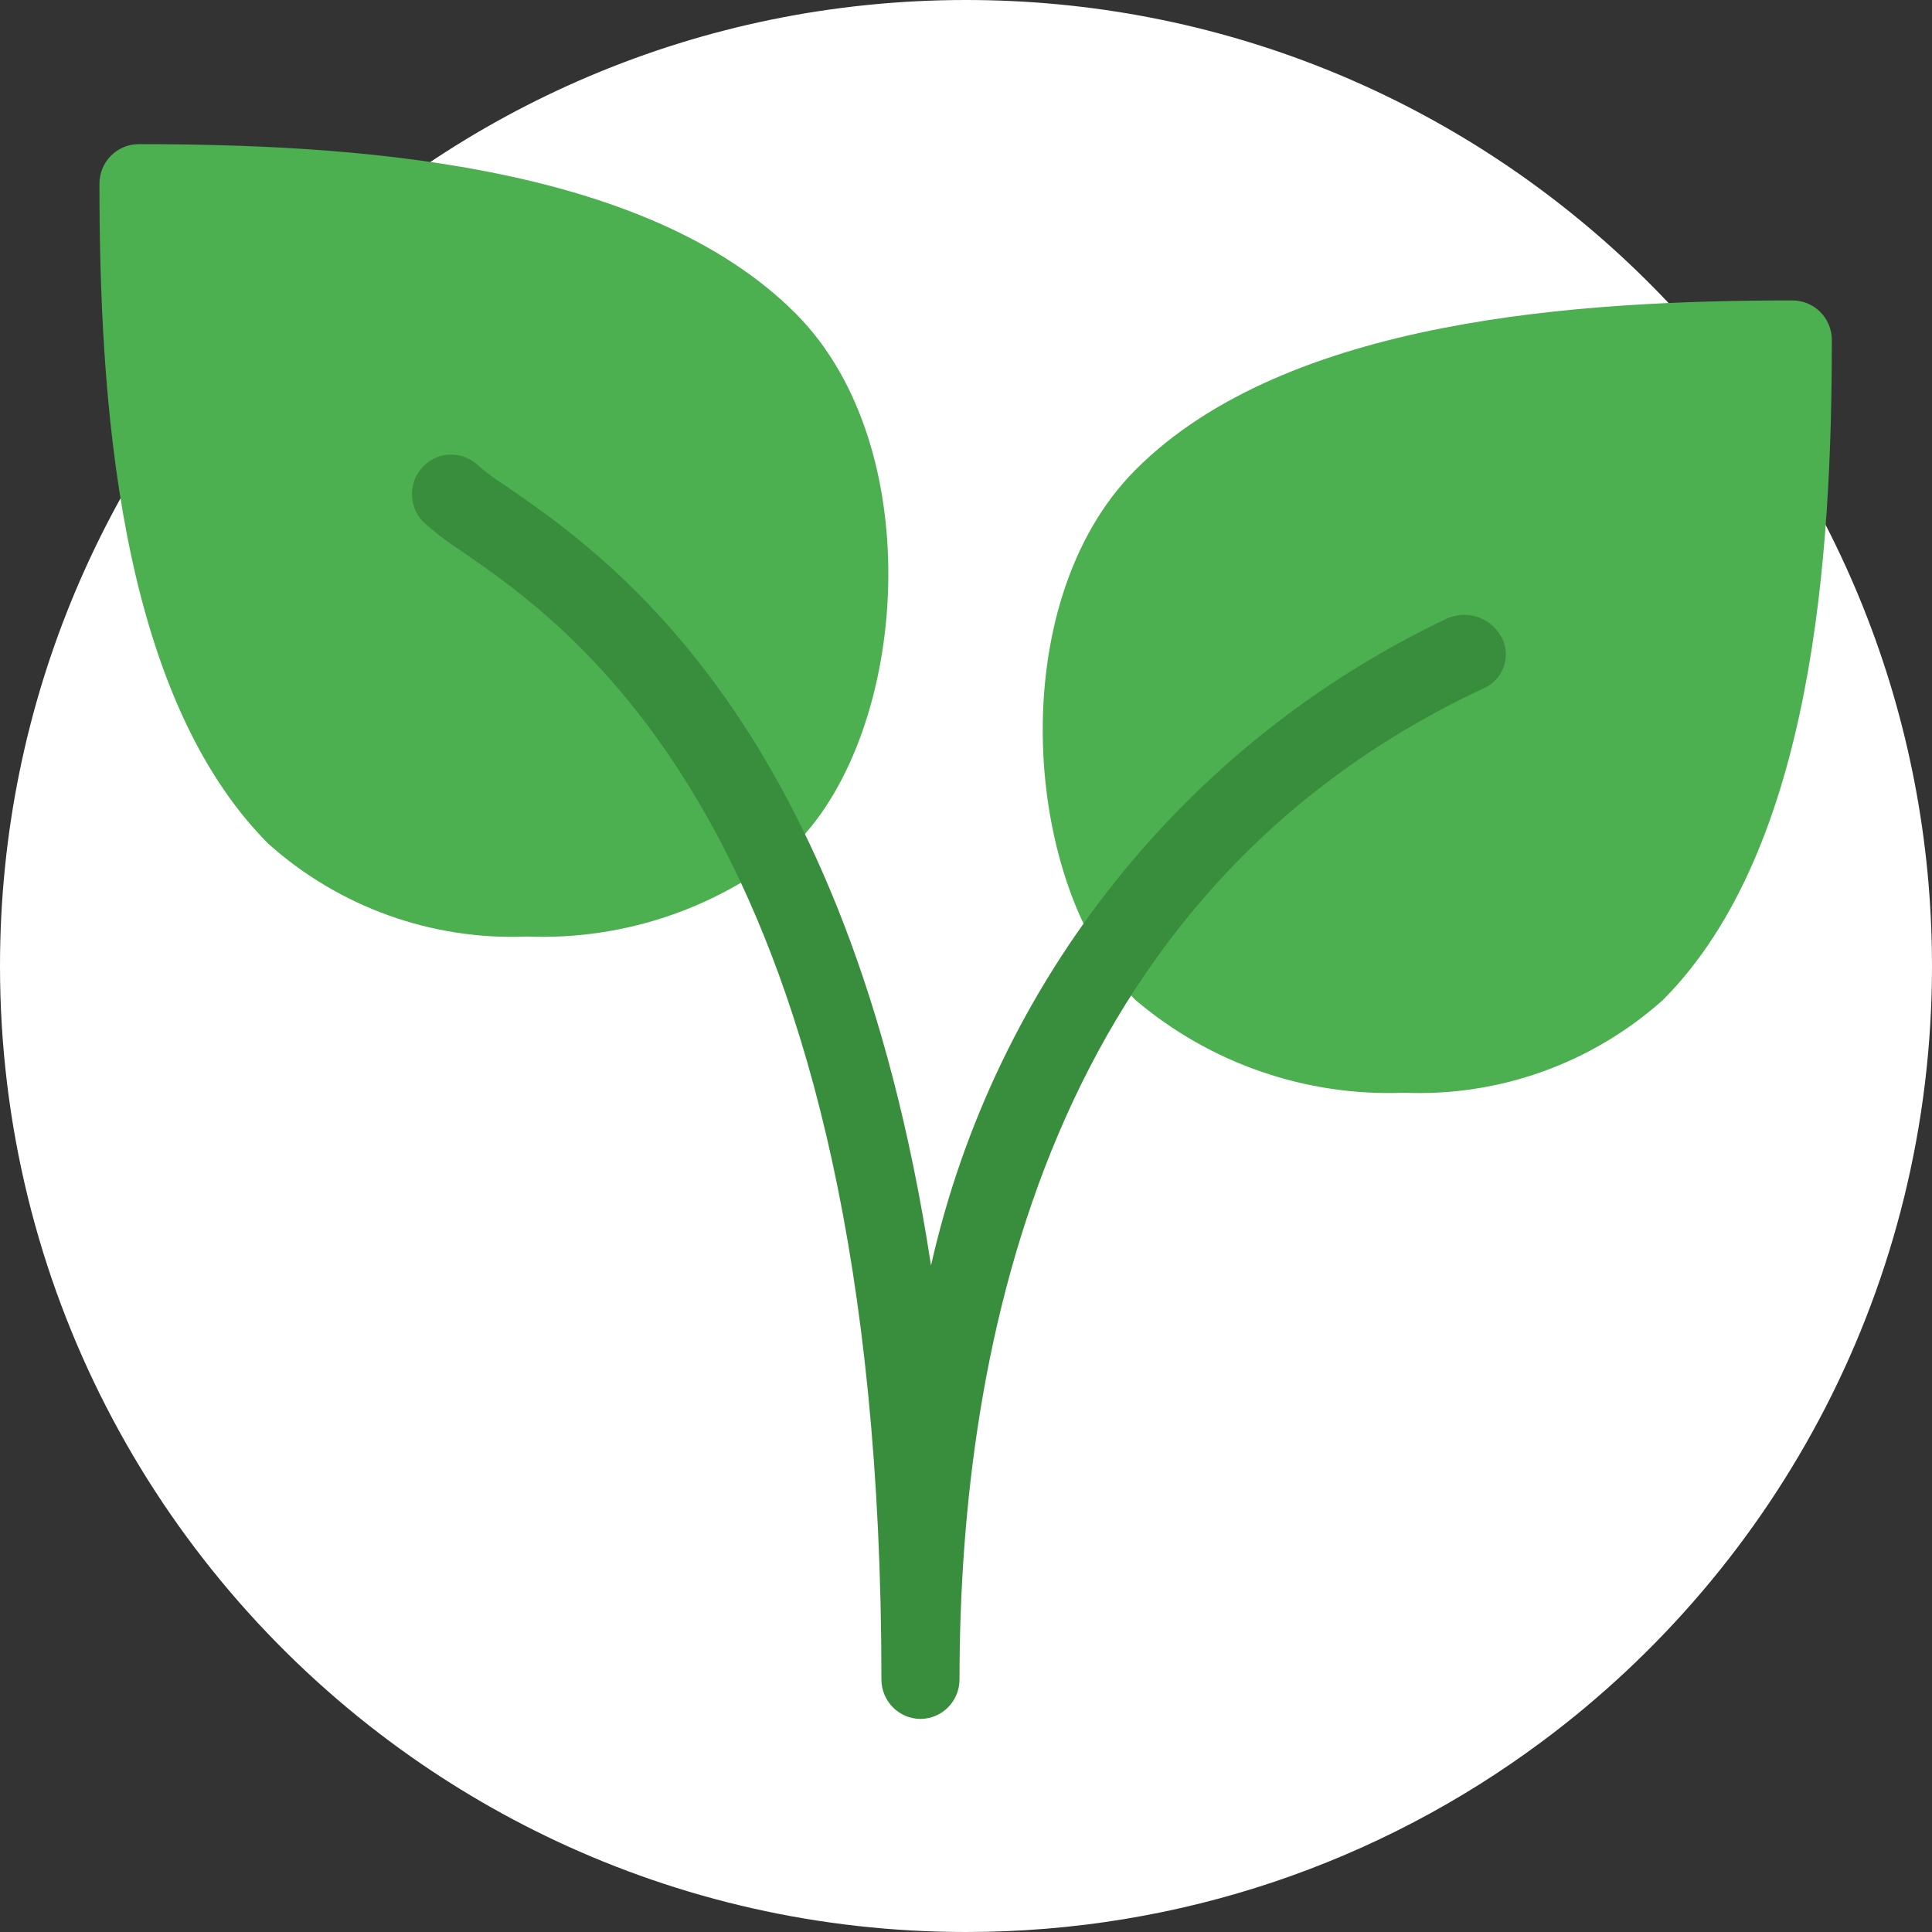
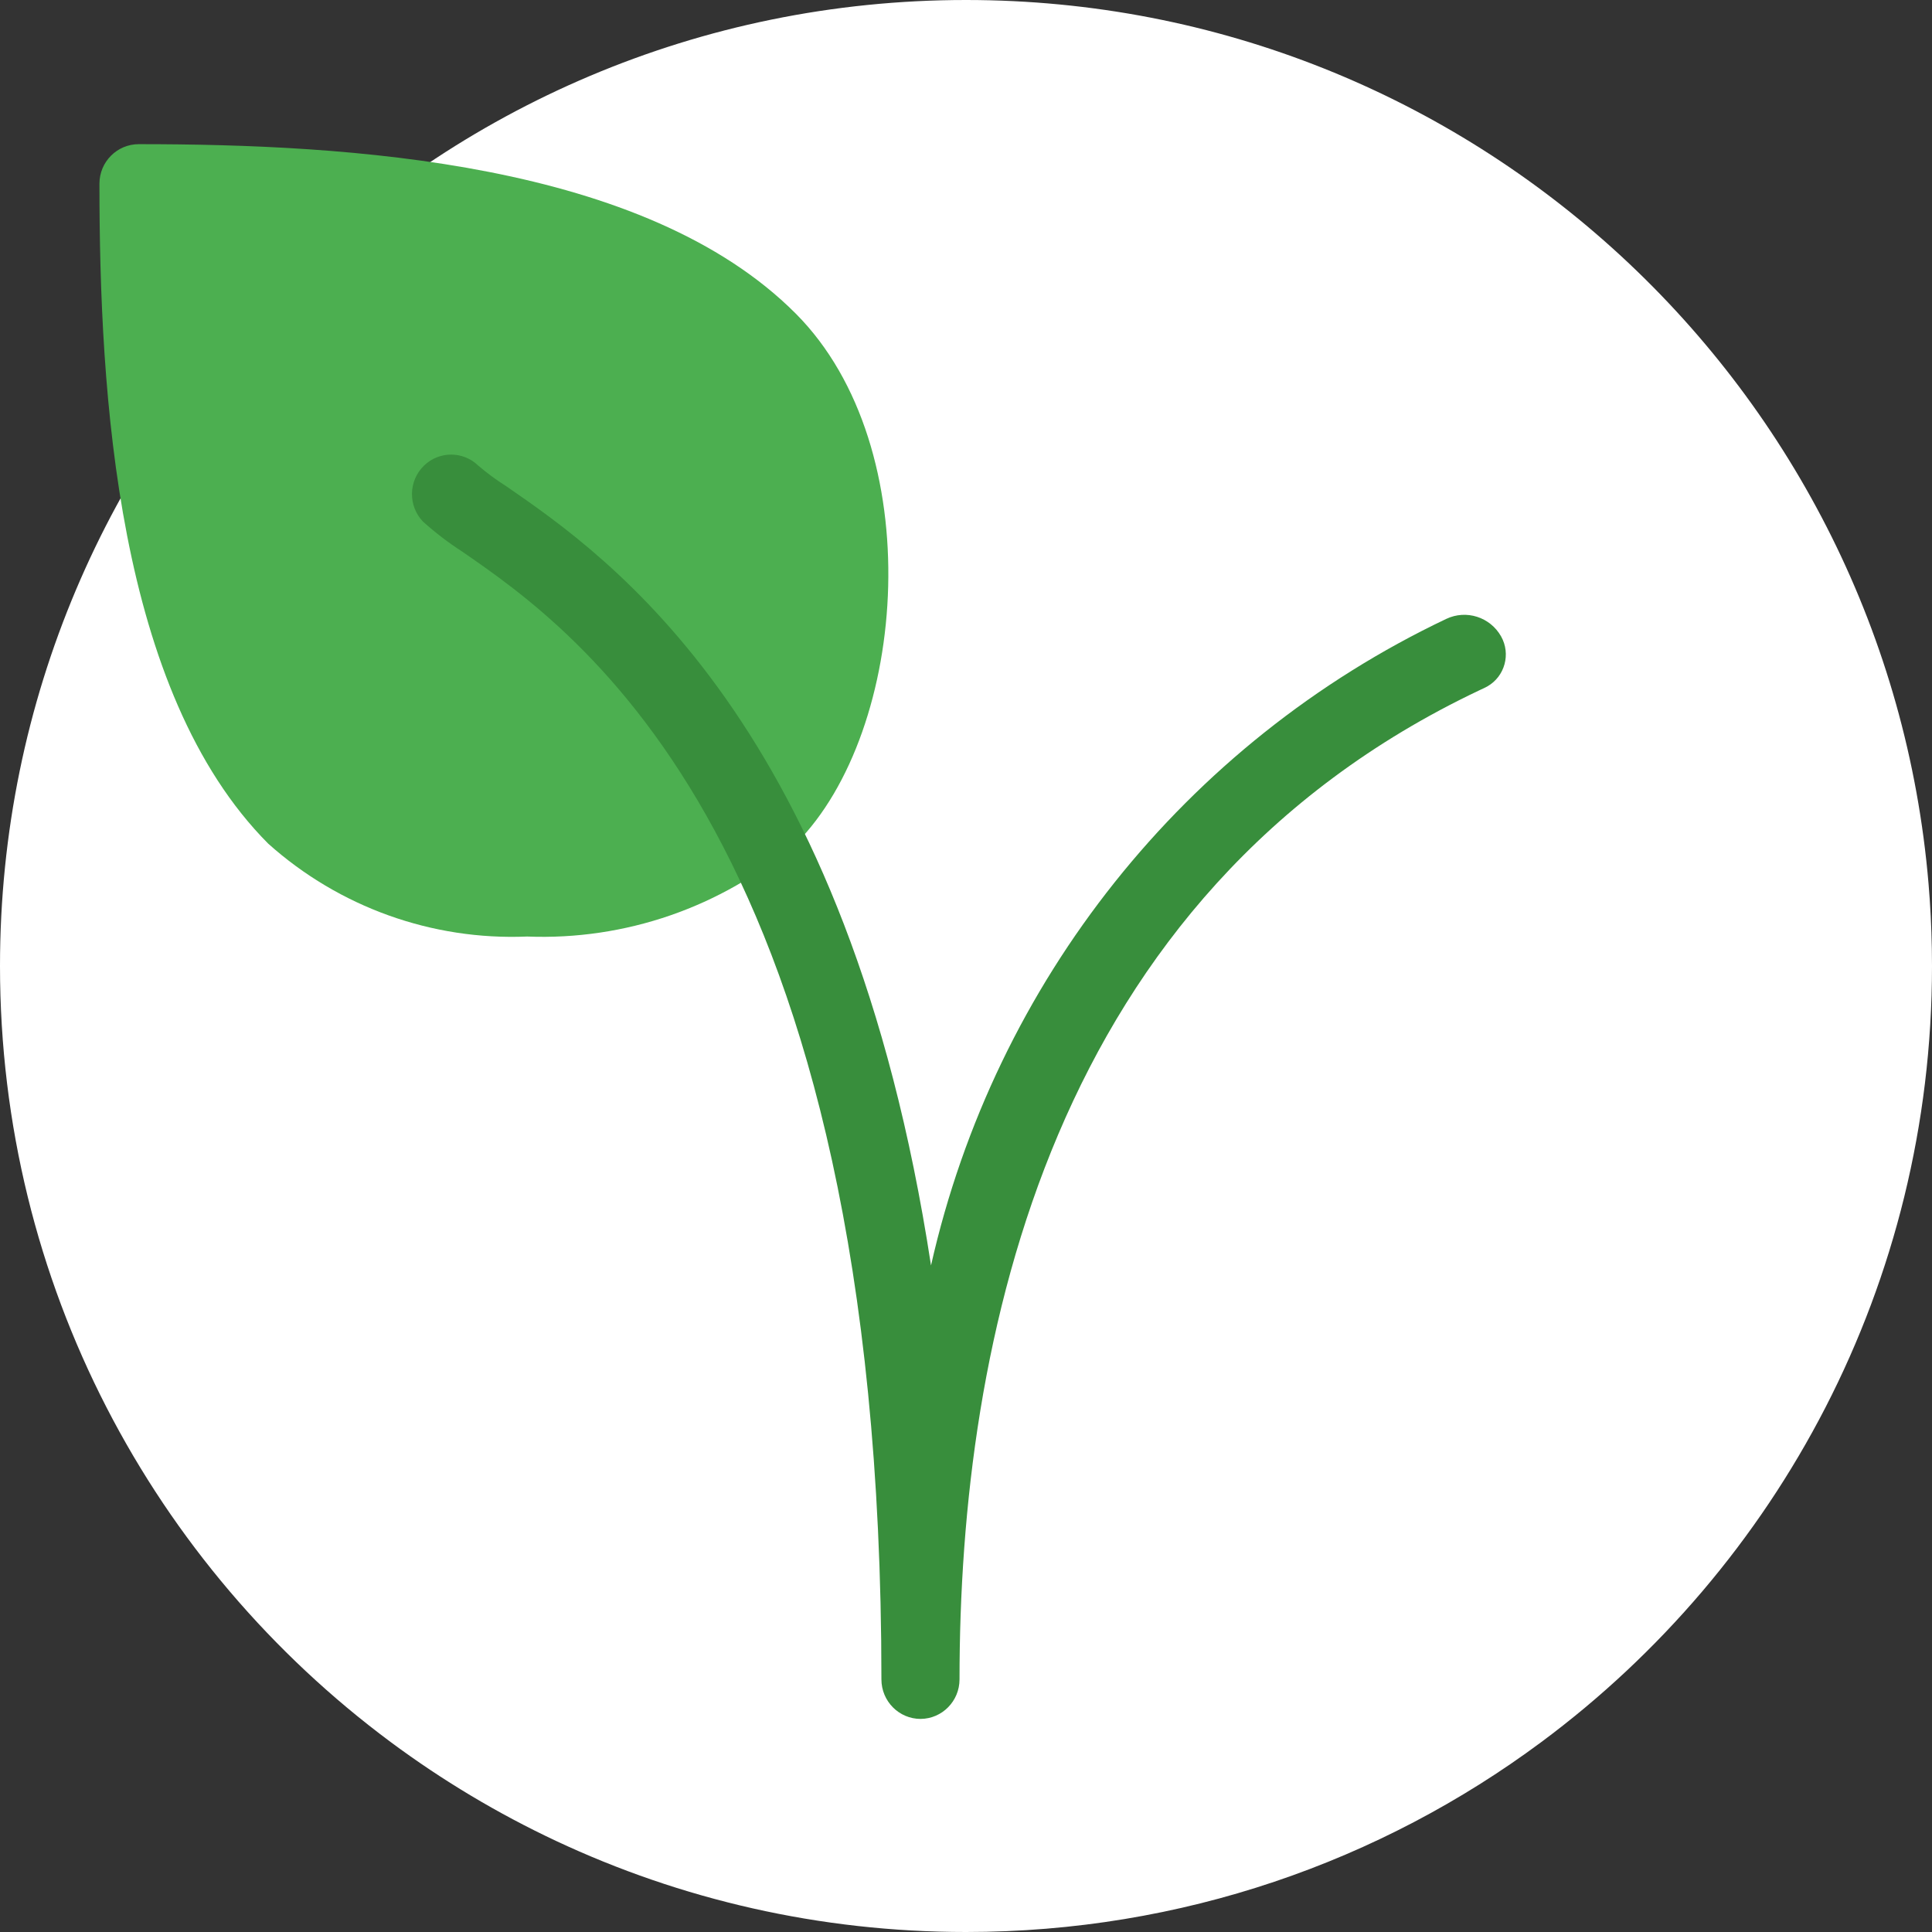
<svg xmlns="http://www.w3.org/2000/svg" width="136px" height="136px" viewBox="0 0 136 136">
  <rect x="0" y="0" width="136" height="136" fill="#333333" stroke="none" />
  <title>Group 24</title>
  <desc>Created with Sketch.</desc>
  <defs />
  <g id="Page-1" stroke="none" stroke-width="1" fill="none" fill-rule="evenodd">
    <g id="Desktop-HD-Copy-5" transform="translate(-478, -2992)" fill-rule="nonzero">
      <g id="Group-24" transform="translate(478, 2992)">
        <path d="M136,68 C136,90.382 125.187,110.241 108.498,122.63 C97.184,131.032 83.174,136 68,136 C57.683,136 47.905,133.702 39.146,129.591 C35.022,127.654 31.122,125.317 27.5,122.628 C10.813,110.238 0,90.382 0,68 C0,30.445 30.445,0 68,0 C103.601,0 132.814,27.361 135.756,62.202 C135.884,63.715 135.961,65.241 135.989,66.779 C135.997,67.184 136,67.592 136,68 Z" id="Shape-Copy-26" fill="#FFFFFF" />
        <g id="plant-copy-2" transform="translate(7, 10)">
          <g id="Group" fill="#4CAF50">
-             <path d="M49.024,12.083 C38.37,1.388 17.521,0.148 2.769,0.148 C1.24,0.148 0,1.393 0,2.929 C0,17.751 1.235,38.69 11.884,49.391 C16.883,53.863 23.419,56.206 30.108,55.926 C37.005,56.199 43.754,53.867 49.024,49.391 C56.96,41.415 58.416,21.516 49.024,12.083 Z" id="Shape" />
-             <path d="M119.18,11.149 C104.422,11.149 83.573,12.389 72.919,23.084 C63.505,32.539 64.983,52.41 72.919,60.386 C78.191,64.863 84.942,67.194 91.841,66.921 C98.53,67.201 105.065,64.857 110.065,60.386 C120.719,49.685 121.949,28.746 121.949,13.924 C121.946,12.391 120.707,11.149 119.18,11.149 Z" id="Shape" />
+             <path d="M49.024,12.083 C38.37,1.388 17.521,0.148 2.769,0.148 C1.24,0.148 0,1.393 0,2.929 C0,17.751 1.235,38.69 11.884,49.391 C16.883,53.863 23.419,56.206 30.108,55.926 C37.005,56.199 43.754,53.867 49.024,49.391 C56.96,41.415 58.416,21.516 49.024,12.083 " id="Shape" />
          </g>
          <path d="M57.803,111 C56.281,111 55.046,109.754 55.046,108.218 C55.046,49.203 33.603,34.395 25.531,28.825 C24.557,28.197 23.635,27.492 22.774,26.716 C21.716,25.61 21.747,23.849 22.842,22.781 C23.91,21.74 25.604,21.74 26.672,22.781 C27.295,23.313 27.955,23.798 28.646,24.234 C35.814,29.181 52.697,40.839 58.537,79.08 C63.049,59.087 76.425,42.302 94.807,33.566 C96.214,32.897 97.894,33.433 98.666,34.796 C99.364,36.036 98.933,37.612 97.704,38.316 C97.658,38.342 97.611,38.367 97.563,38.391 L97.117,38.602 C66.89,52.943 60.544,84.373 60.544,108.218 C60.544,109.748 59.319,110.991 57.803,111 Z" id="Shape" fill="#388E3C" />
        </g>
      </g>
    </g>
  </g>
</svg>